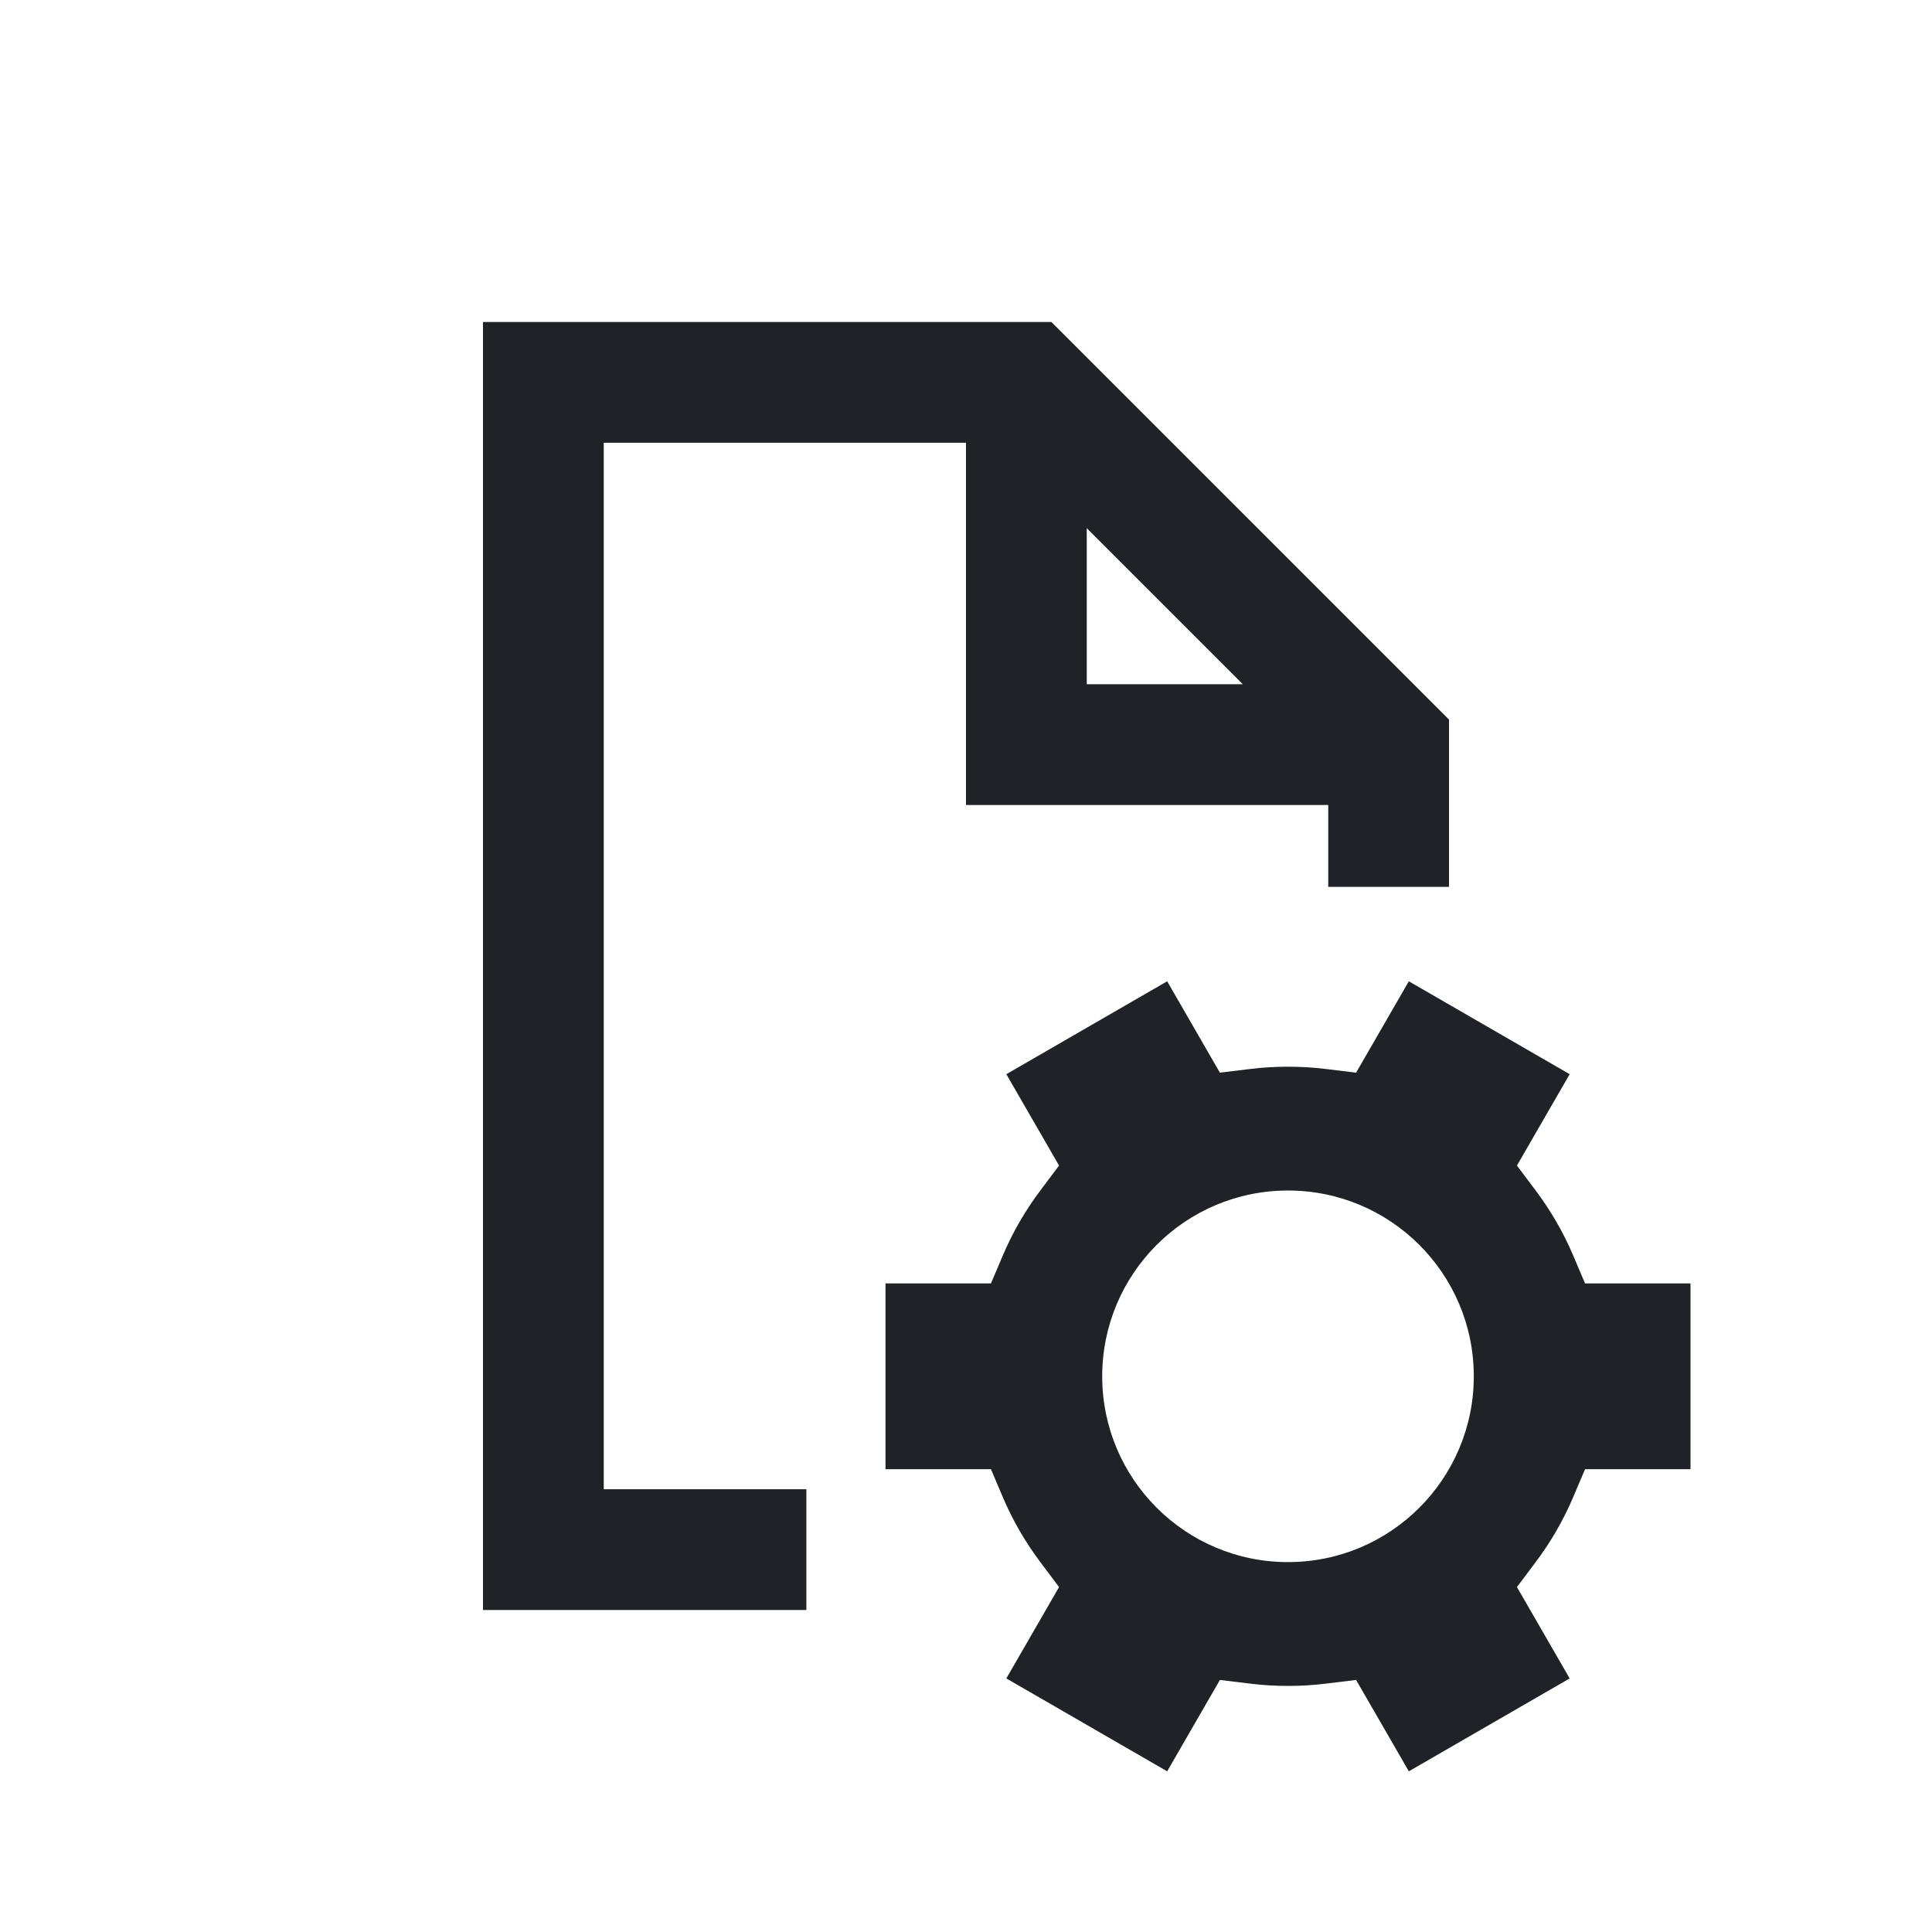
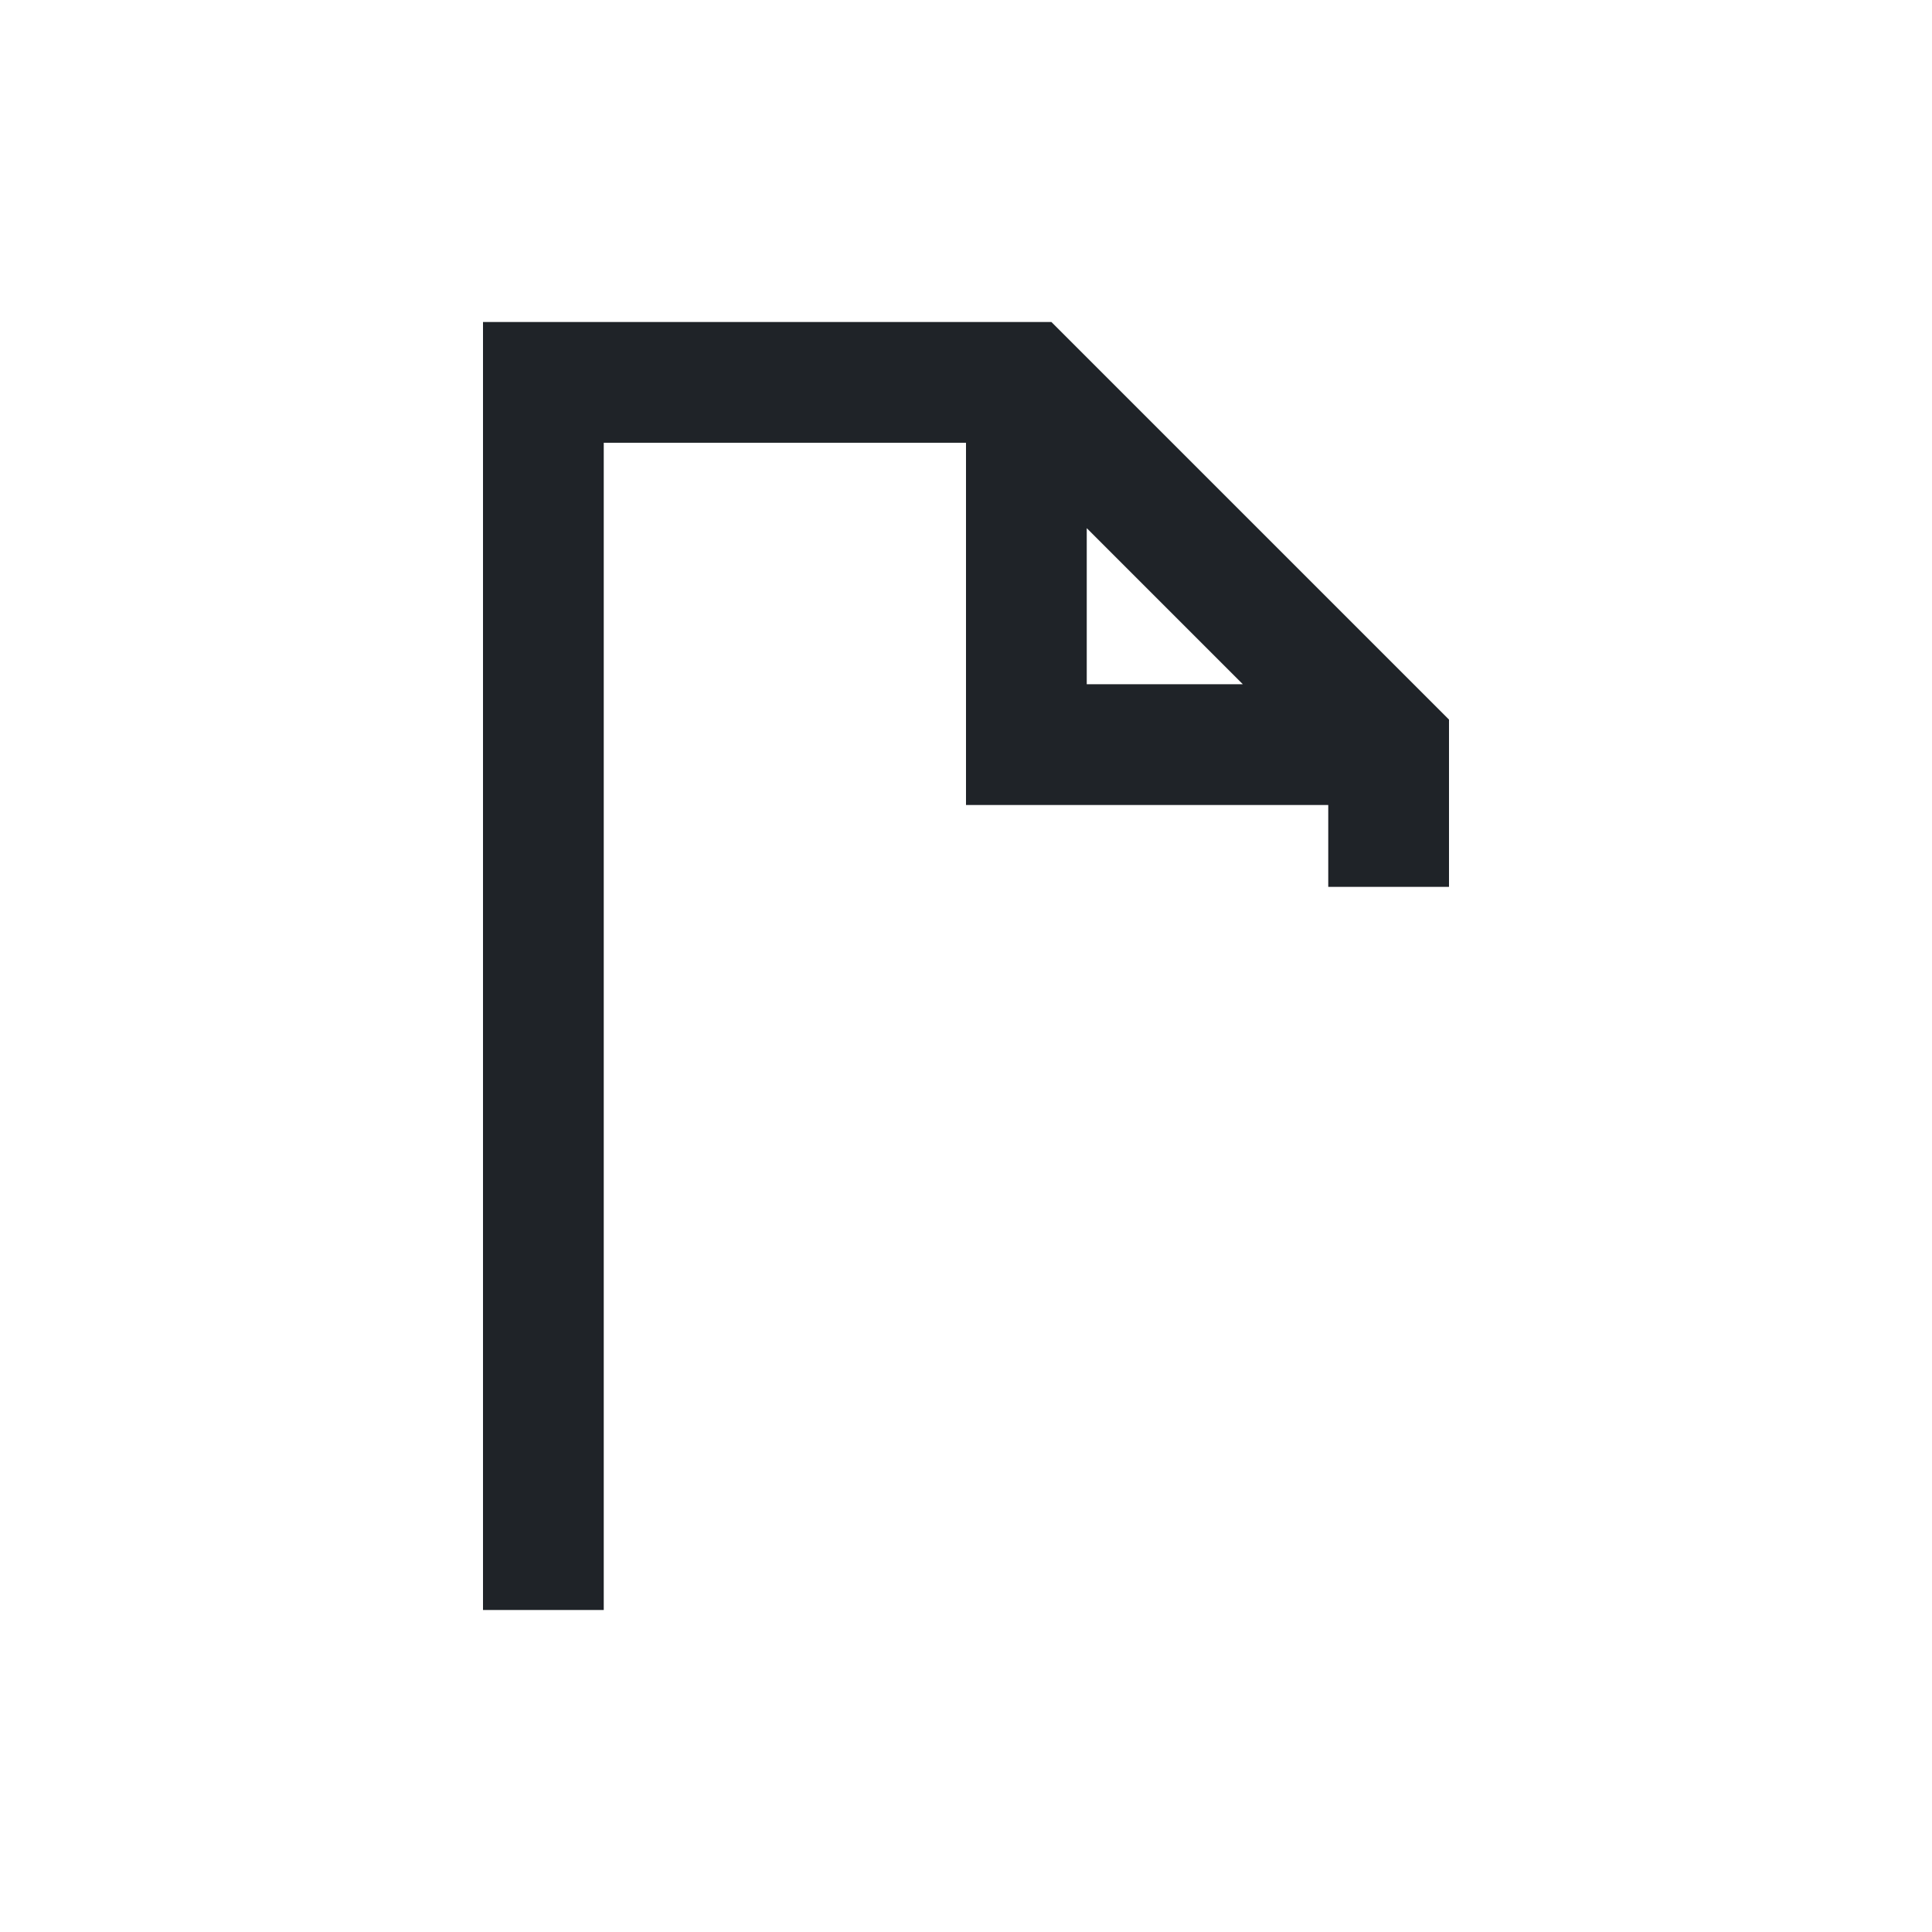
<svg xmlns="http://www.w3.org/2000/svg" width="800px" height="800px" viewBox="0 0 24 24" fill="none">
-   <path fill-rule="evenodd" clip-rule="evenodd" d="M6 4H13.061L18 8.939V11.017H16.5V10H12V5.5H7.5V18.5H10.017V20H6V4ZM13.5 6.561L15.439 8.5H13.5V6.561Z" fill="#1F2328" />
-   <path fill-rule="evenodd" clip-rule="evenodd" d="M16.467 13.279L16.846 13.325L17.501 12.19L19.499 13.344L18.844 14.479L19.073 14.784C19.26 15.032 19.418 15.303 19.541 15.592L19.69 15.943H21V18.251H19.69L19.541 18.602C19.418 18.891 19.26 19.162 19.073 19.41L18.844 19.715L19.499 20.85L17.501 22.004L16.846 20.869L16.467 20.915C16.314 20.934 16.158 20.943 16 20.943C15.842 20.943 15.686 20.934 15.533 20.915L15.154 20.869L14.499 22.004L12.501 20.85L13.156 19.715L12.927 19.41C12.74 19.162 12.582 18.891 12.459 18.602L12.31 18.251H11V15.943H12.31L12.459 15.592C12.582 15.303 12.74 15.032 12.927 14.784L13.156 14.479L12.501 13.344L14.499 12.19L15.154 13.325L15.533 13.279C15.686 13.26 15.842 13.251 16 13.251C16.158 13.251 16.314 13.26 16.467 13.279ZM13.692 17.097C13.692 15.822 14.726 14.789 16 14.789C17.274 14.789 18.308 15.822 18.308 17.097C18.308 18.372 17.274 19.405 16 19.405C14.726 19.405 13.692 18.372 13.692 17.097Z" fill="#1F2328" />
+   <path fill-rule="evenodd" clip-rule="evenodd" d="M6 4H13.061L18 8.939V11.017H16.5V10H12V5.5H7.5V18.5V20H6V4ZM13.5 6.561L15.439 8.5H13.5V6.561Z" fill="#1F2328" />
</svg>